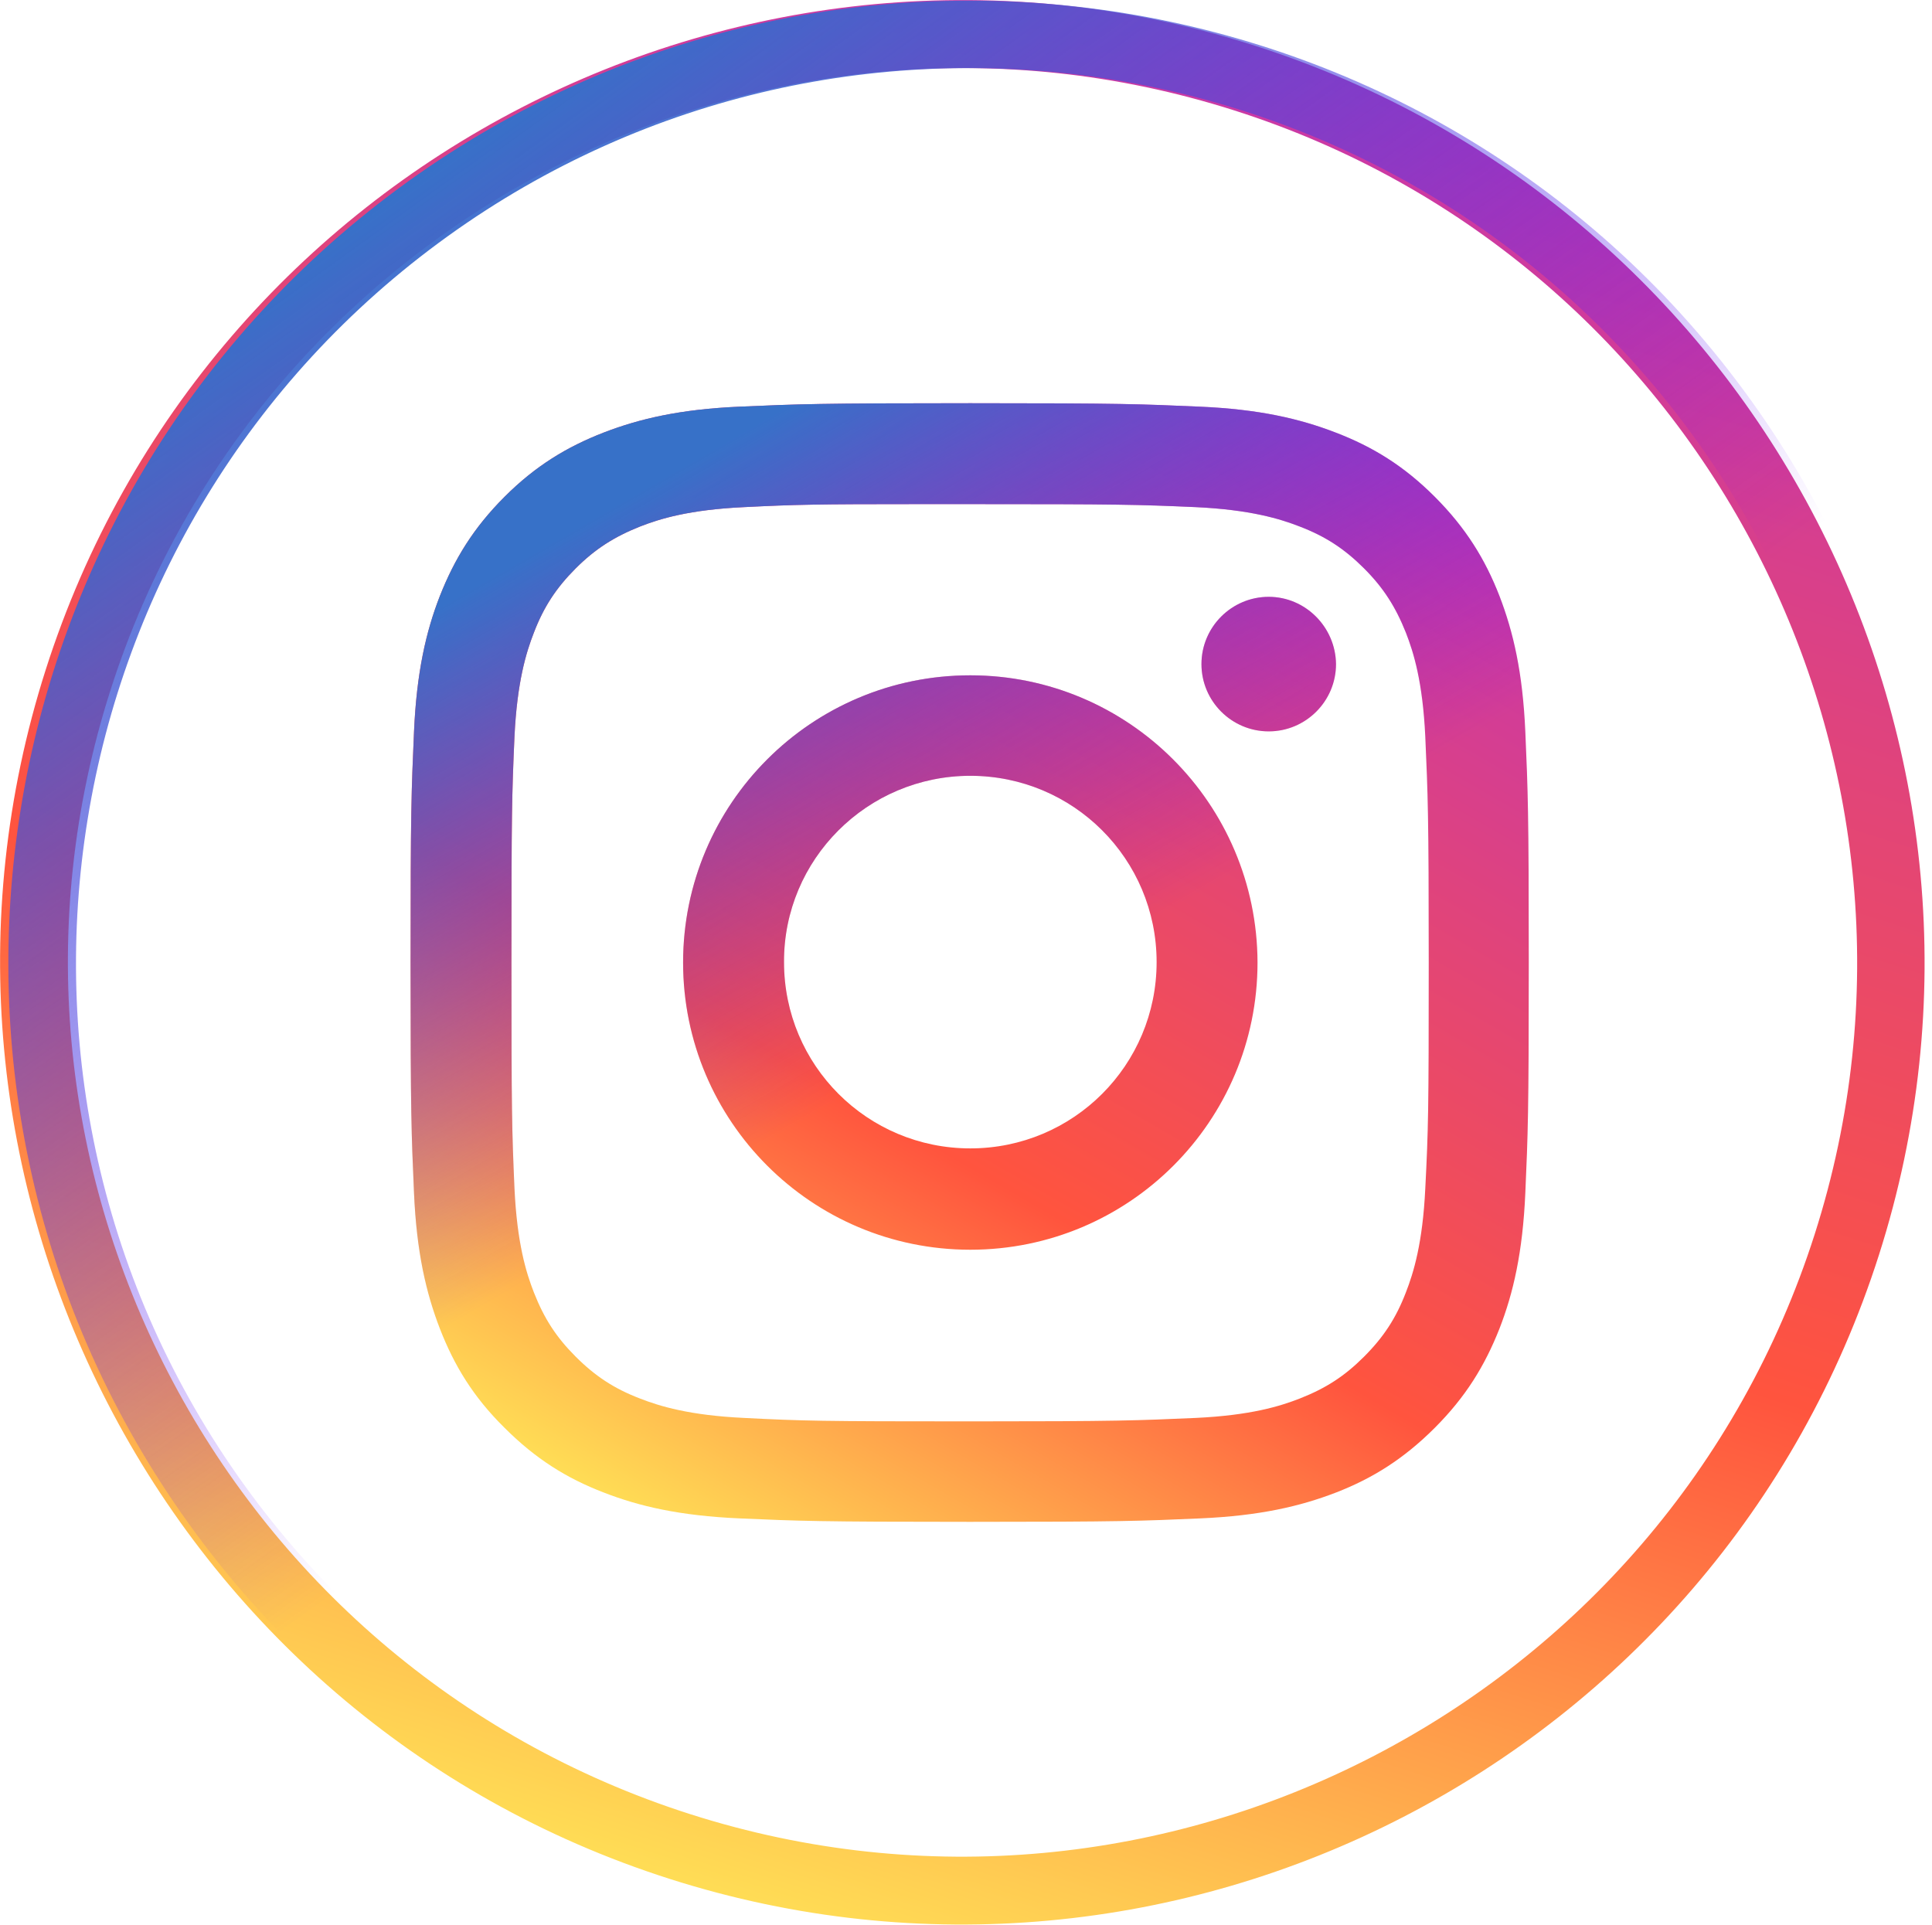
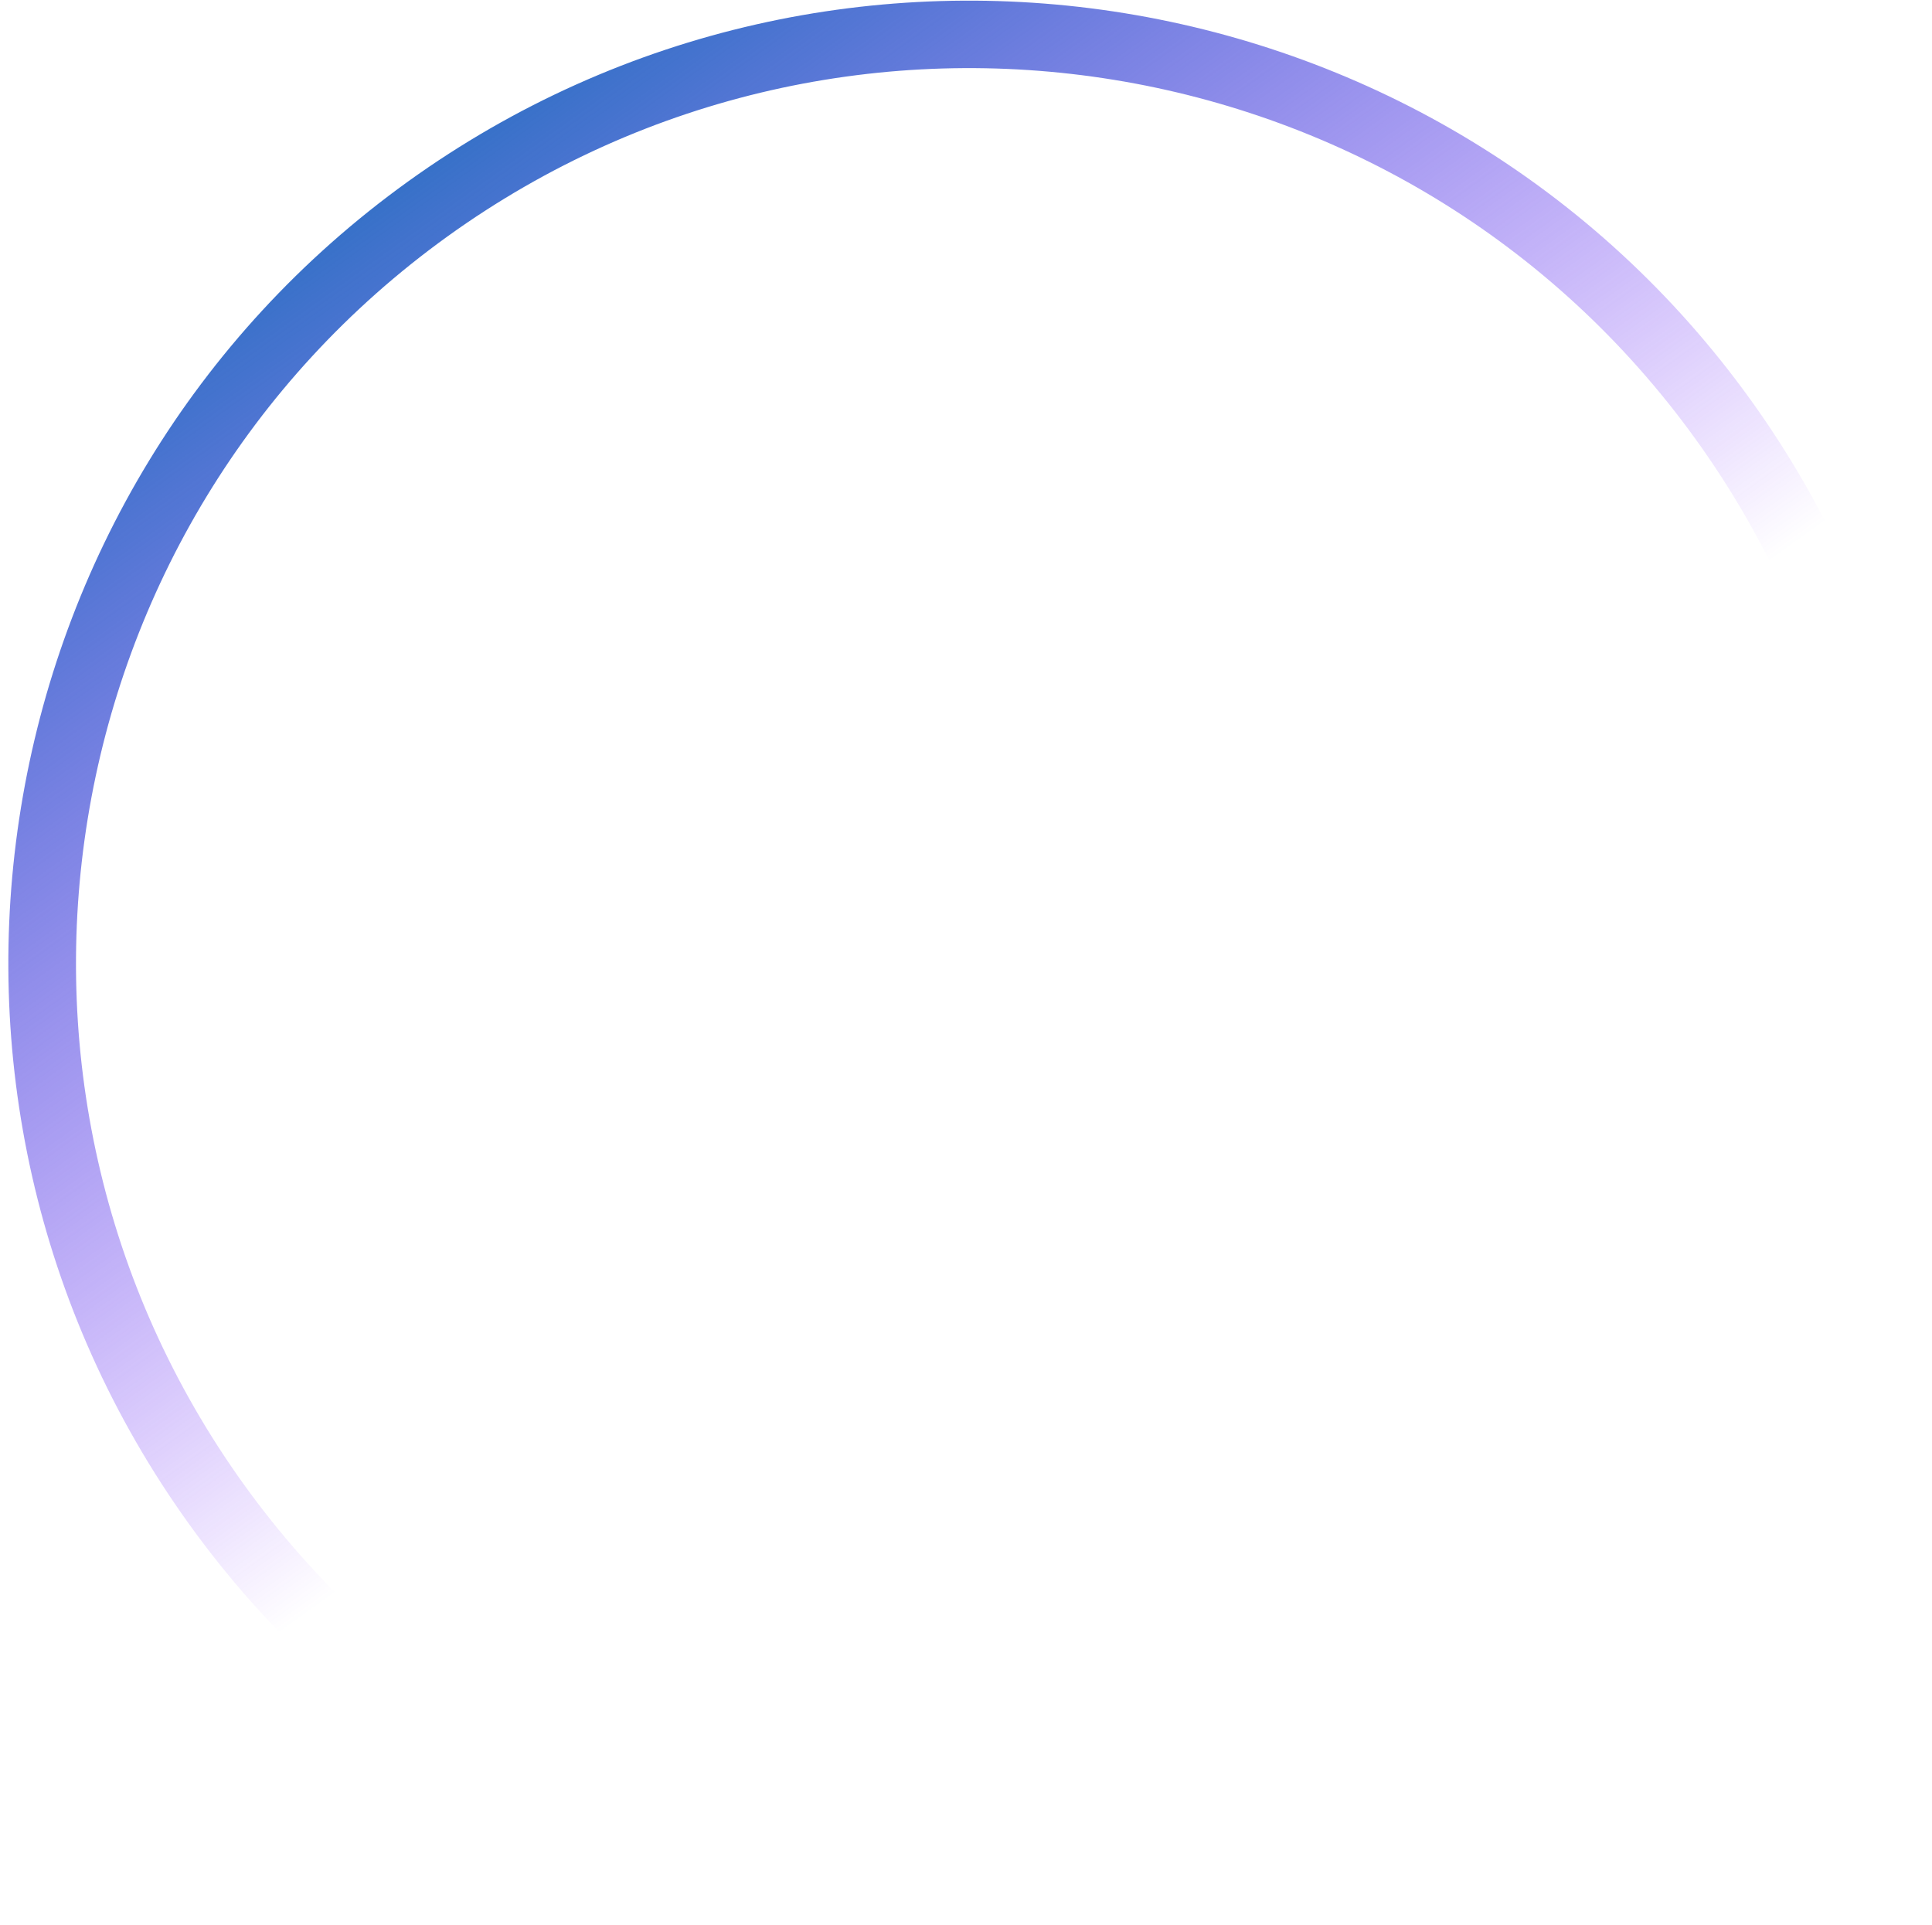
<svg xmlns="http://www.w3.org/2000/svg" version="1.1" id="レイヤー_1" x="0px" y="0px" viewBox="0 0 448 446.3" style="enable-background:new 0 0 448 446.3;" xml:space="preserve">
  <style type="text/css">
	.st0{fill:url(#SVGID_1_);}
	.st1{fill:url(#path28_1_);}
	.st2{fill:url(#path28_2_);}
	.st3{fill:url(#SVGID_2_);}
</style>
  <g>
    <g>
      <linearGradient id="SVGID_1_" gradientUnits="userSpaceOnUse" x1="-38.809" y1="-442.162" x2="407.437" y2="-442.162" gradientTransform="matrix(0.304 -0.953 0.953 0.304 588.296 533.212)">
        <stop offset="0" style="stop-color:#FFDD55" />
        <stop offset="0.413" style="stop-color:#FF543E" />
        <stop offset="1" style="stop-color:#C837AB" />
      </linearGradient>
-       <path class="st0" d="M435.7,291c-37.4,117.2-163.2,182.1-280.4,144.7S-26.8,272.5,10.6,155.3S173.8-26.8,291,10.6    S473.1,173.8,435.7,291z M25.6,160.1C-9.2,269,51.1,385.9,160.1,420.7s225.9-25.6,260.7-134.5S395.2,60.3,286.2,25.6    S60.3,51.1,25.6,160.1z" />
    </g>
    <g>
      <linearGradient id="path28_1_" gradientUnits="userSpaceOnUse" x1="150.098" y1="352.77" x2="299.781" y2="93.512">
        <stop offset="0" style="stop-color:#FFDD55" />
        <stop offset="0.363" style="stop-color:#FF543E" />
        <stop offset="1" style="stop-color:#C837AB" />
      </linearGradient>
-       <path id="path28_8_" class="st1" d="M225,93.5c-35.2,0-39.6,0.2-53.5,0.8c-13.8,0.6-23.2,2.8-31.5,6c-8.5,3.3-15.8,7.7-23,14.9    c-7.2,7.2-11.6,14.4-15,23c-3.2,8.2-5.4,17.7-6,31.5c-0.6,13.8-0.8,18.2-0.8,53.5s0.2,39.6,0.8,53.4c0.6,13.8,2.8,23.2,6,31.5    c3.3,8.5,7.7,15.8,15,23c7.2,7.2,14.4,11.7,23,15c8.2,3.2,17.7,5.4,31.5,6c13.8,0.6,18.2,0.8,53.4,0.8c35.2,0,39.6-0.2,53.4-0.8    c13.8-0.6,23.2-2.8,31.5-6c8.5-3.3,15.7-7.8,22.9-15c7.2-7.2,11.6-14.4,15-23c3.2-8.2,5.4-17.7,6-31.5c0.6-13.8,0.8-18.2,0.8-53.4    s-0.2-39.6-0.8-53.5c-0.6-13.8-2.8-23.2-6-31.5c-3.3-8.5-7.8-15.8-15-23c-7.2-7.2-14.4-11.6-23-14.9c-8.3-3.2-17.7-5.4-31.5-6    C264.5,93.7,260.1,93.5,225,93.5L225,93.5z M213.3,116.9c3.5,0,7.3,0,11.6,0c34.6,0,38.7,0.1,52.4,0.7c12.6,0.6,19.5,2.7,24.1,4.5    c6,2.3,10.4,5.2,14.9,9.7c4.5,4.5,7.3,8.9,9.7,14.9c1.8,4.6,3.9,11.4,4.5,24.1c0.6,13.7,0.8,17.8,0.8,52.4    c0,34.6-0.1,38.7-0.8,52.4c-0.6,12.6-2.7,19.5-4.5,24.1c-2.3,6-5.2,10.4-9.7,14.9c-4.5,4.5-8.8,7.3-14.9,9.7    c-4.6,1.8-11.4,3.9-24.1,4.5c-13.7,0.6-17.8,0.8-52.4,0.8c-34.6,0-38.7-0.1-52.4-0.8c-12.6-0.6-19.5-2.7-24.1-4.5    c-6-2.3-10.4-5.2-14.9-9.7c-4.5-4.5-7.3-8.8-9.7-14.9c-1.8-4.6-3.9-11.4-4.5-24.1c-0.6-13.7-0.7-17.8-0.7-52.4    c0-34.6,0.1-38.7,0.7-52.4c0.6-12.6,2.7-19.5,4.5-24.1c2.3-6,5.2-10.4,9.7-14.9c4.5-4.5,8.9-7.3,14.9-9.7    c4.6-1.8,11.4-3.9,24.1-4.5C184.5,117,189.2,116.9,213.3,116.9L213.3,116.9z M294.2,138.4c-8.6,0-15.6,7-15.6,15.6    c0,8.6,7,15.6,15.6,15.6c8.6,0,15.6-7,15.6-15.6C309.7,145.4,302.7,138.4,294.2,138.4L294.2,138.4z M225,156.6    c-36.8,0-66.6,29.8-66.6,66.6c0,36.8,29.8,66.6,66.6,66.6c36.8,0,66.6-29.8,66.6-66.6C291.5,186.4,261.7,156.6,225,156.6    L225,156.6z M225,179.9c23.9,0,43.2,19.3,43.2,43.2c0,23.9-19.3,43.2-43.2,43.2c-23.9,0-43.2-19.3-43.2-43.2    C181.7,199.3,201.1,179.9,225,179.9L225,179.9z" />
      <linearGradient id="path28_2_" gradientUnits="userSpaceOnUse" x1="150.104" y1="93.517" x2="299.783" y2="352.77">
        <stop offset="0" style="stop-color:#3771C8" />
        <stop offset="5.612104e-02" style="stop-color:#3771C8" />
        <stop offset="0.542" style="stop-color:#6600FF;stop-opacity:0" />
      </linearGradient>
-       <path id="path28_7_" class="st2" d="M225,93.5c-35.2,0-39.6,0.2-53.5,0.8c-13.8,0.6-23.2,2.8-31.5,6c-8.5,3.3-15.8,7.7-23,14.9    c-7.2,7.2-11.6,14.4-15,23c-3.2,8.2-5.4,17.7-6,31.5c-0.6,13.8-0.8,18.2-0.8,53.5s0.2,39.6,0.8,53.4c0.6,13.8,2.8,23.2,6,31.5    c3.3,8.5,7.7,15.8,15,23c7.2,7.2,14.4,11.7,23,15c8.2,3.2,17.7,5.4,31.5,6c13.8,0.6,18.2,0.8,53.4,0.8c35.2,0,39.6-0.2,53.4-0.8    c13.8-0.6,23.2-2.8,31.5-6c8.5-3.3,15.7-7.8,22.9-15c7.2-7.2,11.6-14.4,15-23c3.2-8.2,5.4-17.7,6-31.5c0.6-13.8,0.8-18.2,0.8-53.4    s-0.2-39.6-0.8-53.5c-0.6-13.8-2.8-23.2-6-31.5c-3.3-8.5-7.8-15.8-15-23c-7.2-7.2-14.4-11.6-23-14.9c-8.3-3.2-17.7-5.4-31.5-6    C264.5,93.7,260.1,93.5,225,93.5L225,93.5z M213.3,116.9c3.5,0,7.3,0,11.6,0c34.6,0,38.7,0.1,52.4,0.7c12.6,0.6,19.5,2.7,24.1,4.5    c6,2.3,10.4,5.2,14.9,9.7c4.5,4.5,7.3,8.9,9.7,14.9c1.8,4.6,3.9,11.4,4.5,24.1c0.6,13.7,0.8,17.8,0.8,52.4    c0,34.6-0.1,38.7-0.8,52.4c-0.6,12.6-2.7,19.5-4.5,24.1c-2.3,6-5.2,10.4-9.7,14.9c-4.5,4.5-8.8,7.3-14.9,9.7    c-4.6,1.8-11.4,3.9-24.1,4.5c-13.7,0.6-17.8,0.8-52.4,0.8c-34.6,0-38.7-0.1-52.4-0.8c-12.6-0.6-19.5-2.7-24.1-4.5    c-6-2.3-10.4-5.2-14.9-9.7c-4.5-4.5-7.3-8.8-9.7-14.9c-1.8-4.6-3.9-11.4-4.5-24.1c-0.6-13.7-0.7-17.8-0.7-52.4    c0-34.6,0.1-38.7,0.7-52.4c0.6-12.6,2.7-19.5,4.5-24.1c2.3-6,5.2-10.4,9.7-14.9c4.5-4.5,8.9-7.3,14.9-9.7    c4.6-1.8,11.4-3.9,24.1-4.5C184.5,117,189.2,116.9,213.3,116.9L213.3,116.9z M294.2,138.4c-8.6,0-15.6,7-15.6,15.6    c0,8.6,7,15.6,15.6,15.6c8.6,0,15.6-7,15.6-15.6C309.7,145.4,302.7,138.4,294.2,138.4L294.2,138.4z M225,156.6    c-36.8,0-66.6,29.8-66.6,66.6c0,36.8,29.8,66.6,66.6,66.6c36.8,0,66.6-29.8,66.6-66.6C291.5,186.4,261.7,156.6,225,156.6    L225,156.6z M225,179.9c23.9,0,43.2,19.3,43.2,43.2c0,23.9-19.3,43.2-43.2,43.2c-23.9,0-43.2-19.3-43.2-43.2    C181.7,199.3,201.1,179.9,225,179.9L225,179.9z" />
    </g>
    <g>
      <linearGradient id="SVGID_2_" gradientUnits="userSpaceOnUse" x1="-813.57" y1="-162.918" x2="-367.324" y2="-162.918" gradientTransform="matrix(0.584 0.812 -0.812 0.584 437.656 797.538)">
        <stop offset="0" style="stop-color:#3771C8" />
        <stop offset="0.574" style="stop-color:#6600FF;stop-opacity:0" />
      </linearGradient>
      <path class="st3" d="M43.9,353.5C-28,253.6-5.2,113.9,94.6,42.1S334.2-7.1,406,92.8s49.1,239.6-50.7,311.4S115.7,453.3,43.9,353.5    z M393.3,102C326.5,9.1,196.6-12,103.8,54.8s-114,196.7-47.2,289.5s196.7,114,289.5,47.2S460.1,194.8,393.3,102z" />
    </g>
  </g>
</svg>